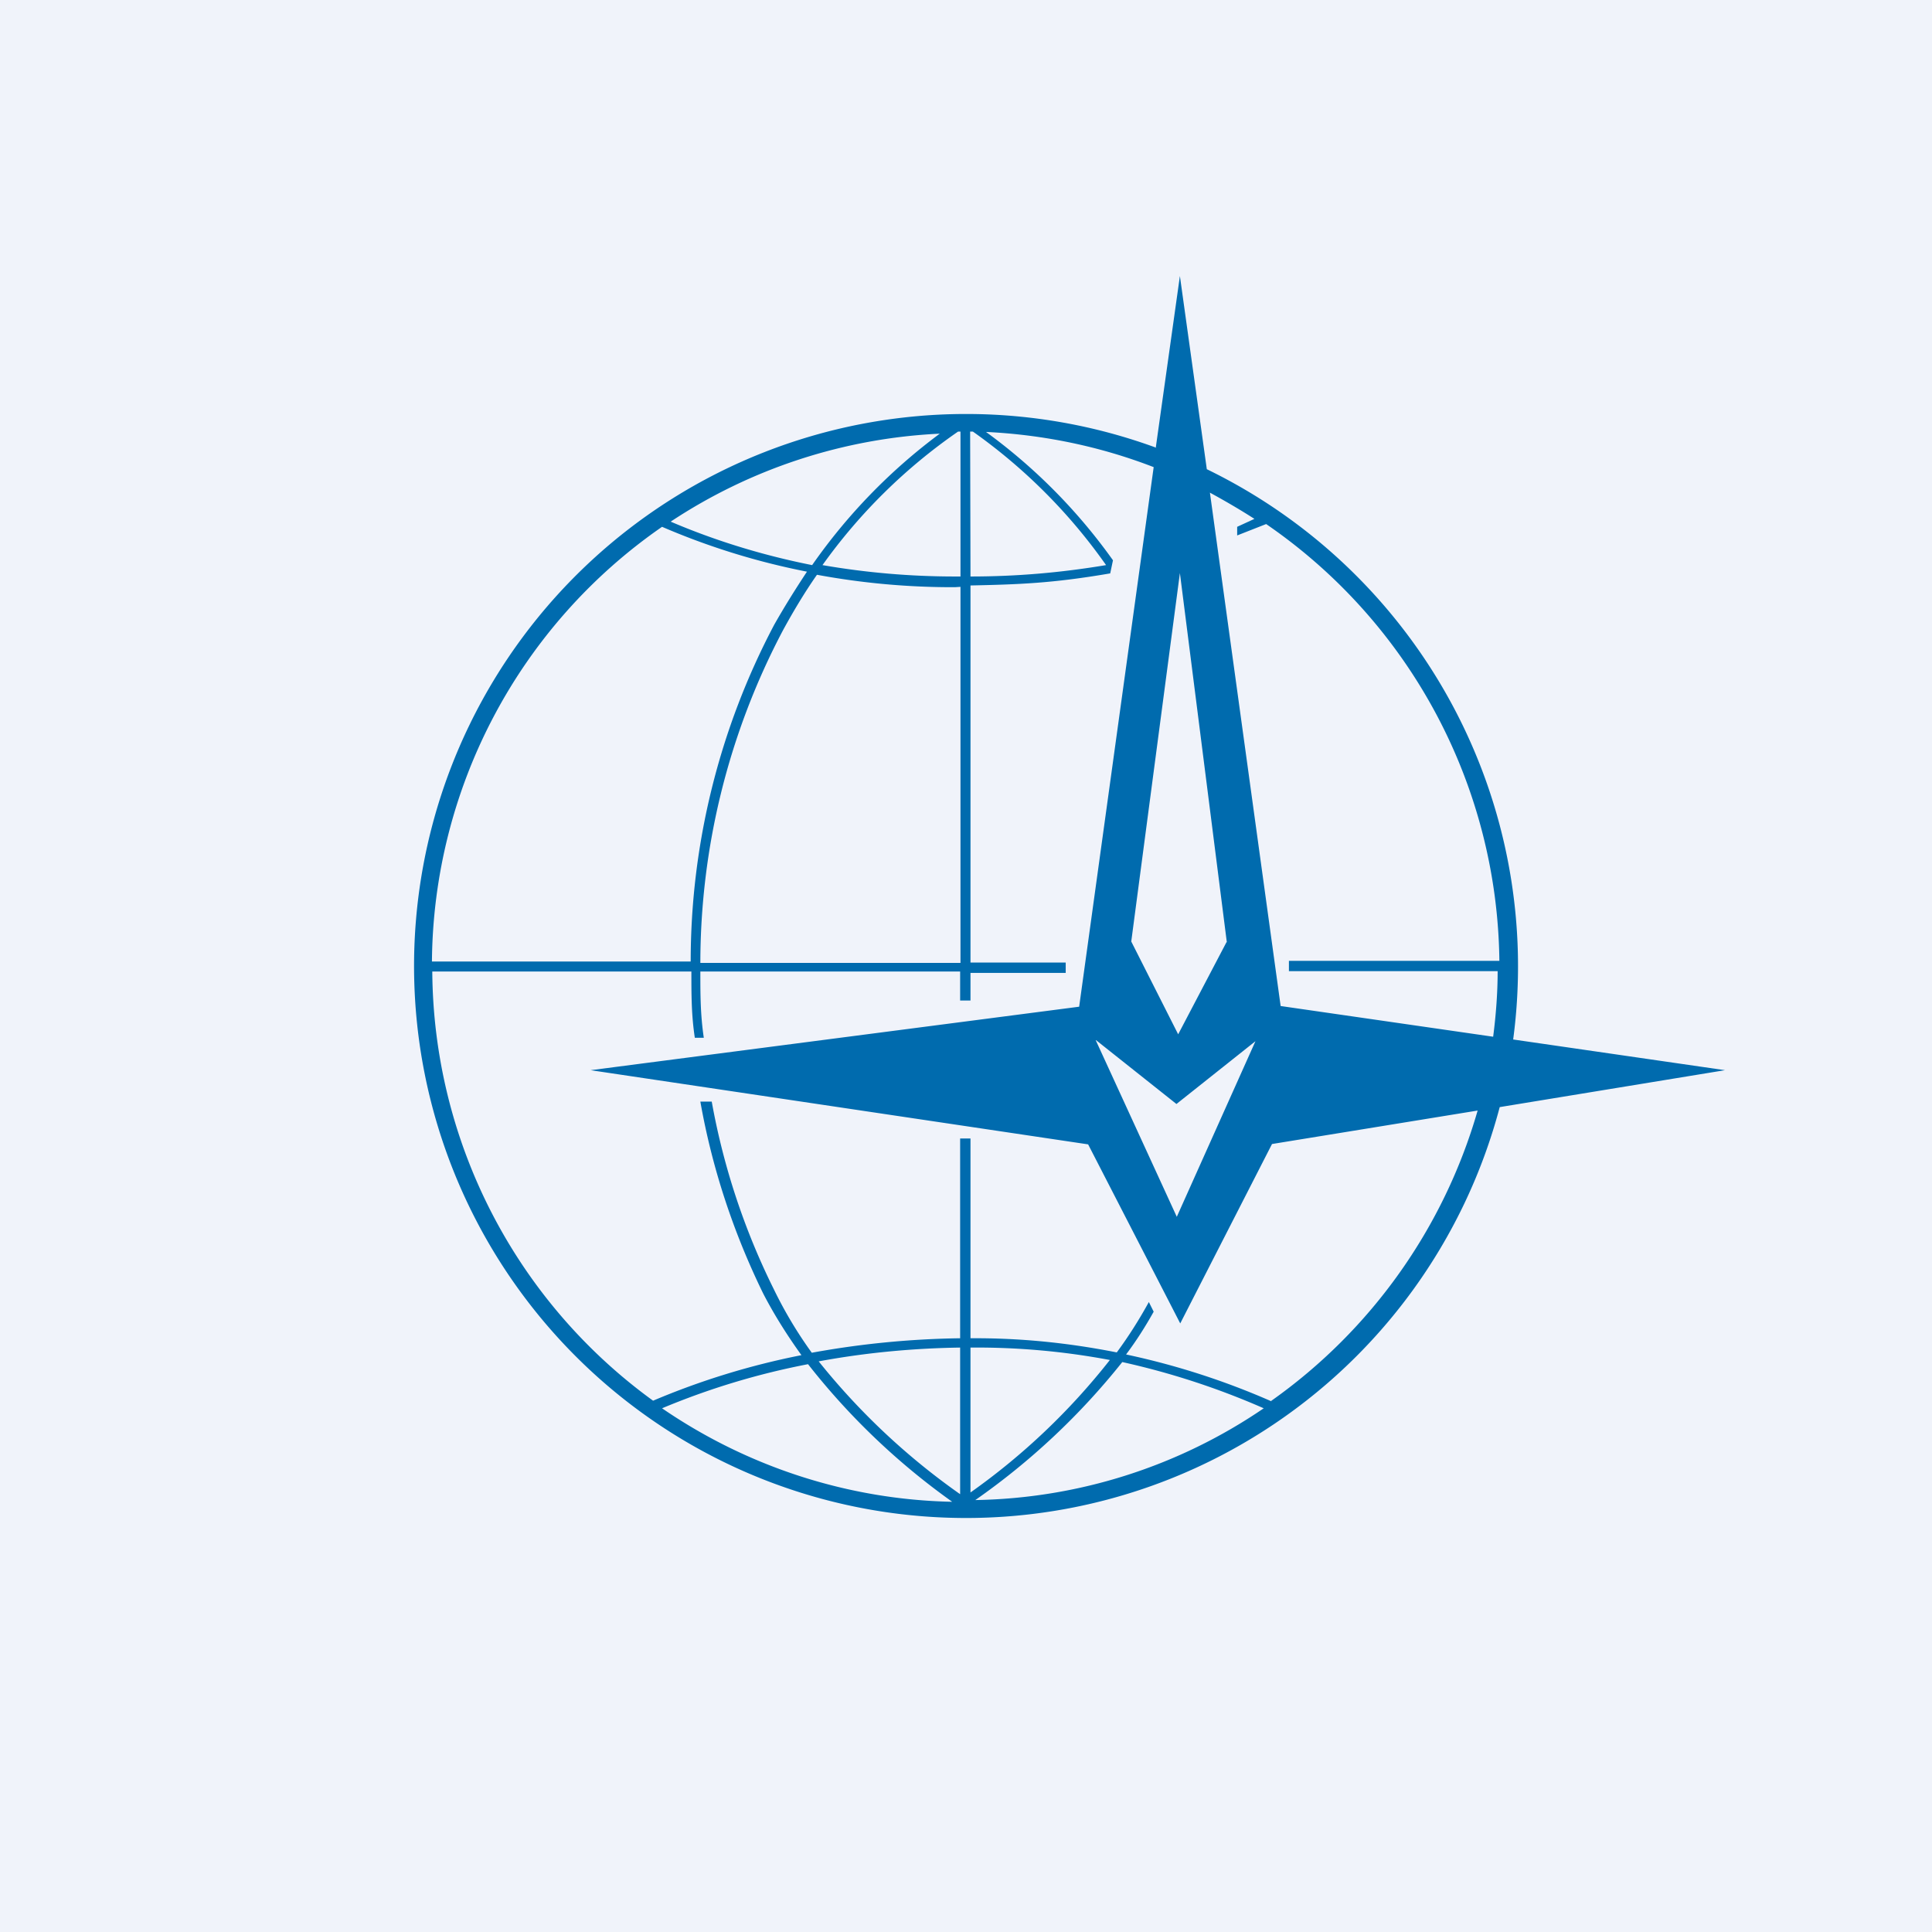
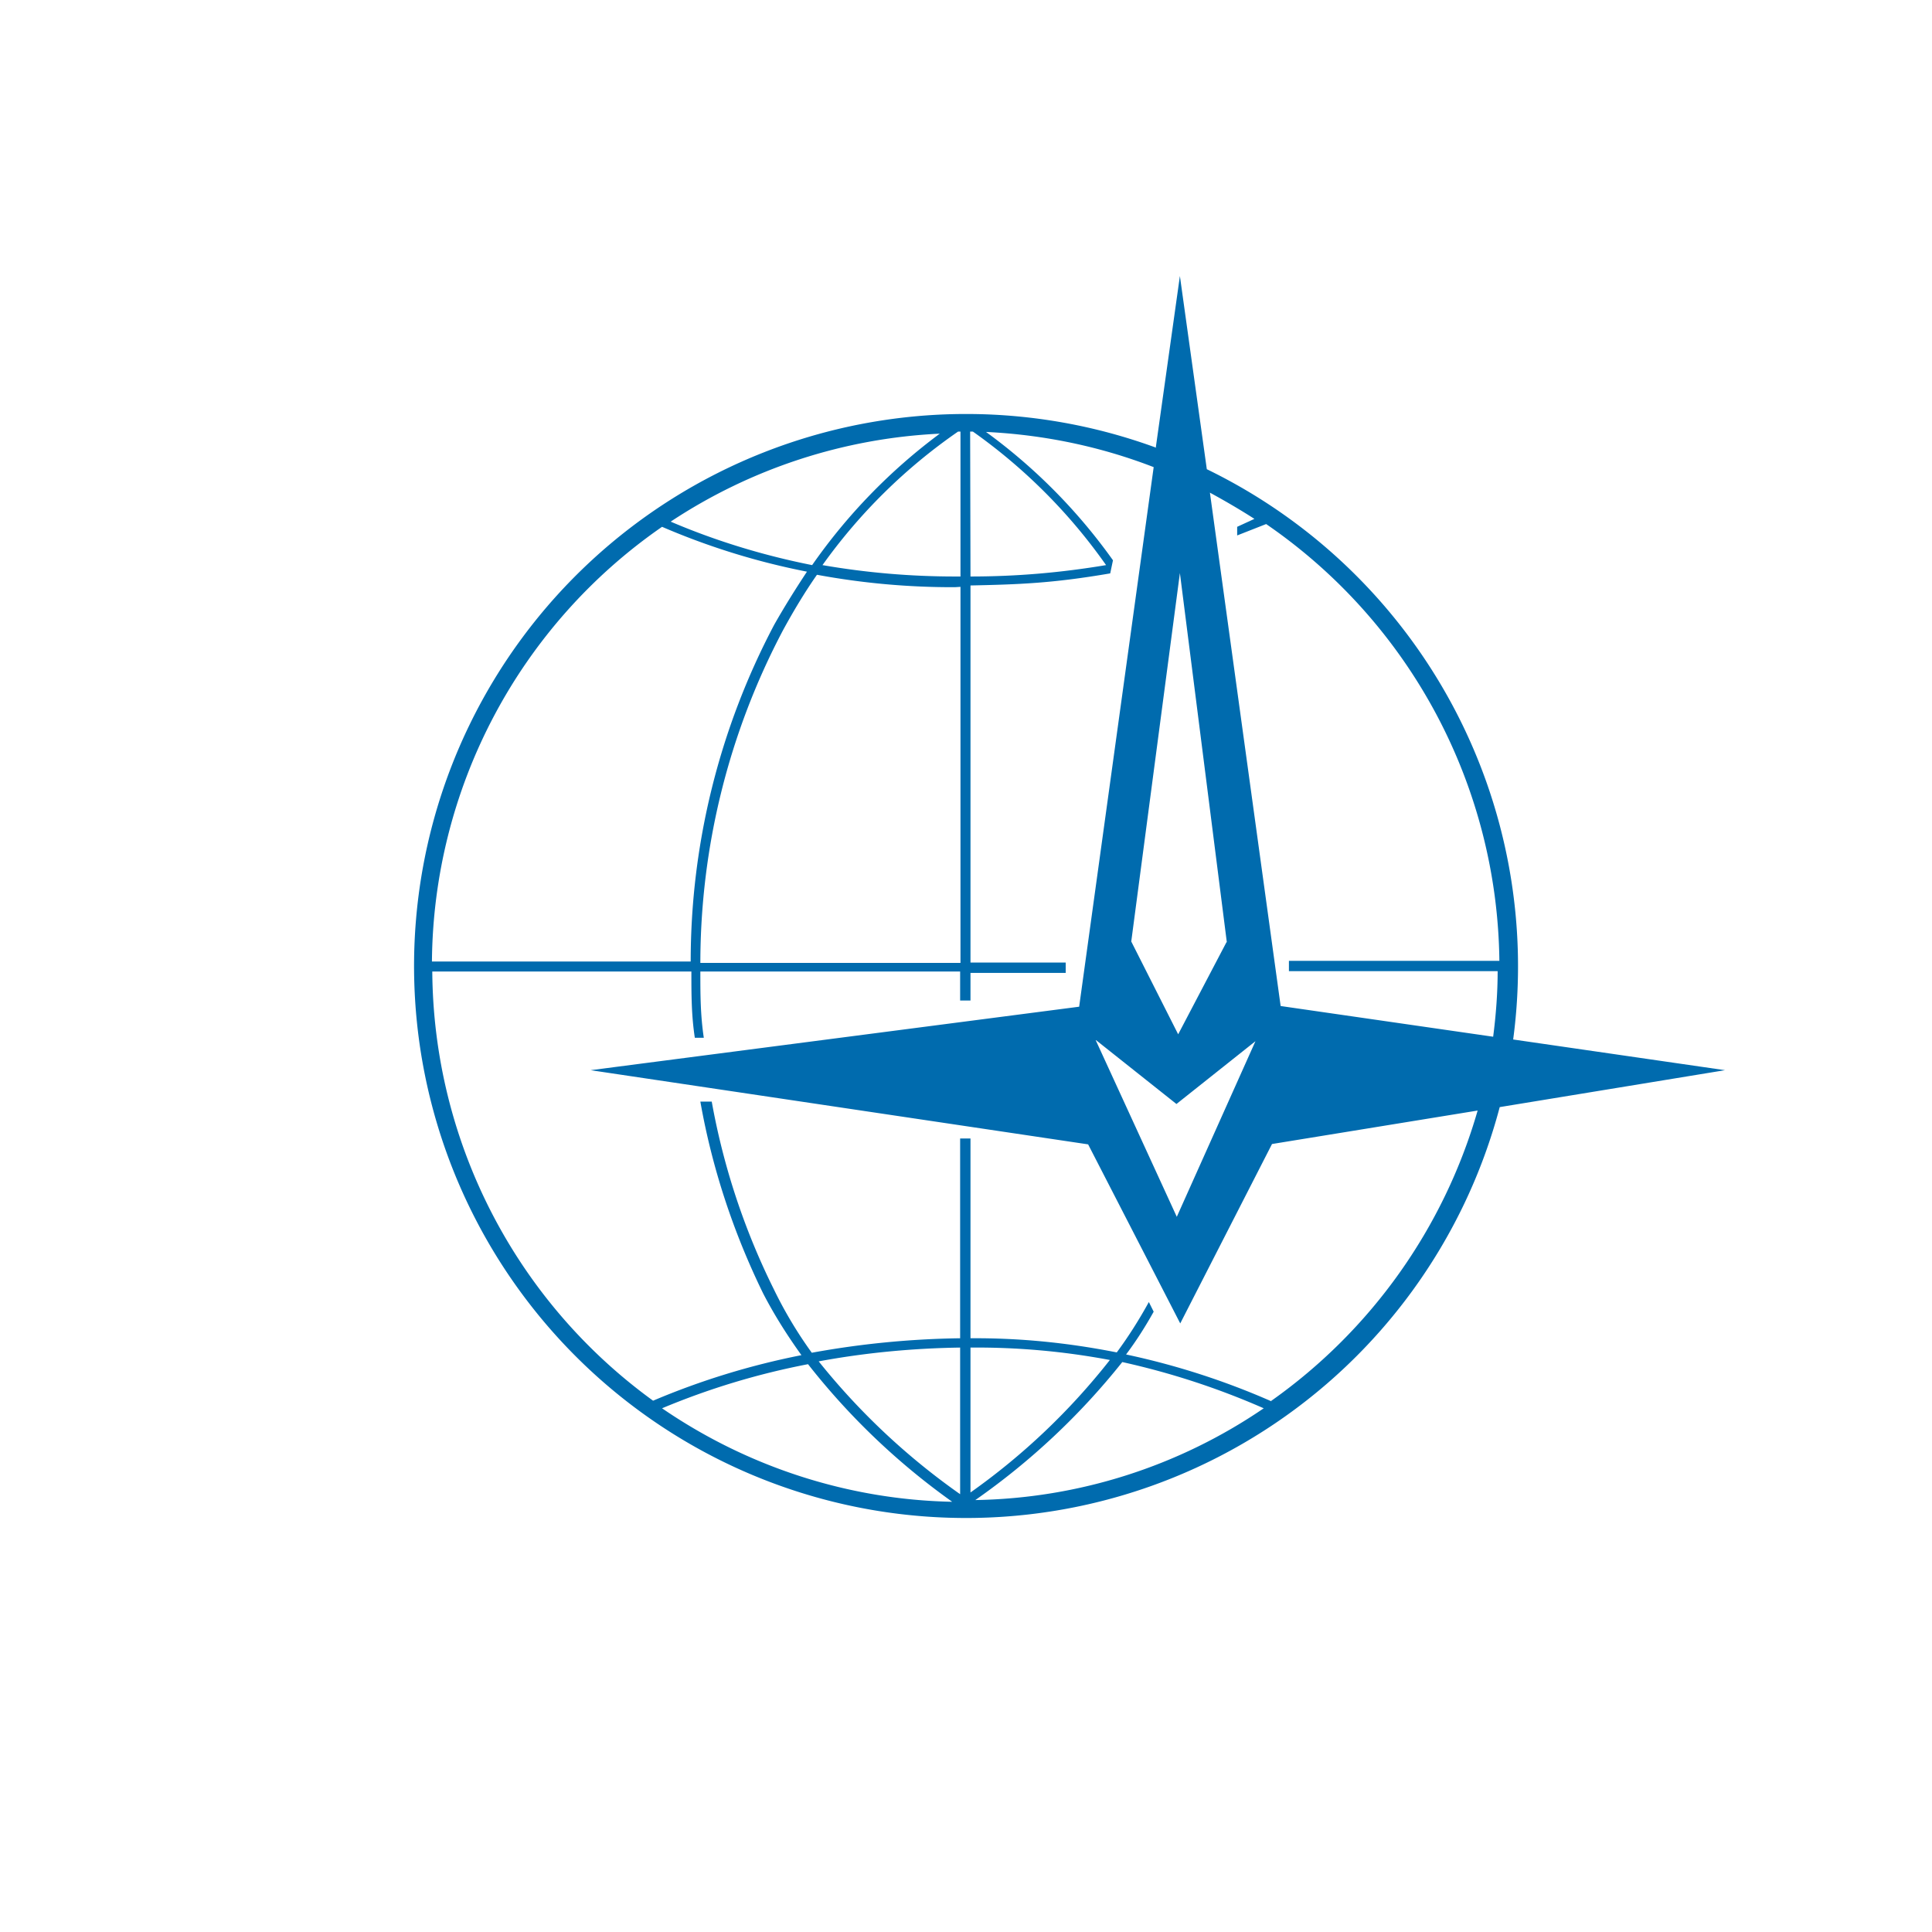
<svg xmlns="http://www.w3.org/2000/svg" width="56" height="56" viewBox="0 0 56 56">
-   <path fill="#F0F3FA" d="M0 0h56v56H0z" />
  <path fill-rule="evenodd" d="m31.76 30.15 2.35 5.12 2.28-5.09L34.1 32l-2.33-1.85Zm3.8-2.84-1.36-10.7-1.41 10.68 1.36 2.69 1.4-2.67Zm-.49-13.03 2.05 14.88 6.16.89c.08-.62.13-1.26.13-1.9h-6.05v-.3h6.1a15.56 15.56 0 0 0-6.76-12.66l-.84.33v-.25l.5-.23c-.42-.27-.85-.52-1.29-.76Zm-1.63-.74-2.16 15.64-14.16 1.84 14.42 2.15 2.67 5.19 2.66-5.2 5.96-.97a15.58 15.58 0 0 1-5.99 8.42l.04.02a21.66 21.66 0 0 0-4.24-1.37c.3-.4.56-.81.8-1.24l-.14-.28c-.28.51-.59 1-.93 1.46-1.42-.28-2.8-.42-4.24-.41V33h-.3v5.79c-1.45.02-2.88.16-4.3.42-.42-.58-.79-1.2-1.1-1.84a20.28 20.28 0 0 1-1.8-5.44h-.33c.34 1.93.96 3.8 1.82 5.56.32.62.7 1.22 1.11 1.79-1.47.29-2.91.73-4.3 1.32a15.49 15.49 0 0 1-6.4-12.44h7.51c0 .66 0 1.27.1 1.92h.26c-.1-.67-.1-1.27-.1-1.92h7.53V29h.3v-.8h2.76v-.3h-2.76V16.97c1.39-.03 2.36-.06 4.05-.35l.08-.38a16.26 16.26 0 0 0-3.68-3.72c1.67.08 3.31.42 4.86 1.02Zm.08-.56a16 16 0 0 0-5.44-.98h-.16a16 16 0 1 0 15.55 20.09L50 31.02l-6.14-.89a16.02 16.02 0 0 0-8.88-16.53L34.2 8l-.7 4.98Zm-5.39 26.08v4.2a19.3 19.3 0 0 0 4.04-3.84 20.86 20.86 0 0 0-4.04-.36Zm4.4.42a20.3 20.3 0 0 1-4.26 4c3-.05 5.9-.98 8.36-2.66a22.04 22.04 0 0 0-4.1-1.34Zm-8.8-.02a19.9 19.9 0 0 0 4.1 3.85v-4.25c-1.38.02-2.75.15-4.1.4Zm-.3.08c-1.46.28-2.88.71-4.24 1.28 2.48 1.7 5.4 2.65 8.41 2.71a20.16 20.16 0 0 1-4.18-3.99Zm-.04-22.97a20.6 20.6 0 0 1-4.2-1.3 15.47 15.47 0 0 0-6.67 12.6h7.5c0-3.4.83-6.75 2.42-9.76.3-.53.62-1.04.95-1.54Zm3.85-4a15.44 15.44 0 0 0-7.8 2.55c1.31.56 2.69.98 4.1 1.26a16.49 16.49 0 0 1 3.7-3.81Zm.6 15.34v-10.9l-.16.01a21.5 21.5 0 0 1-4-.36c-.35.5-.68 1.05-.98 1.6a20.67 20.67 0 0 0-2.4 9.65h7.53Zm0-11.2v-4.2h-.07a15.99 15.99 0 0 0-3.93 3.87c1.27.22 2.55.33 3.84.33h.15Zm.36-4.2h-.08l.01 4.2c1.34 0 2.61-.11 3.93-.33a16.01 16.01 0 0 0-3.86-3.87Z" fill="#006BAE" />
</svg>